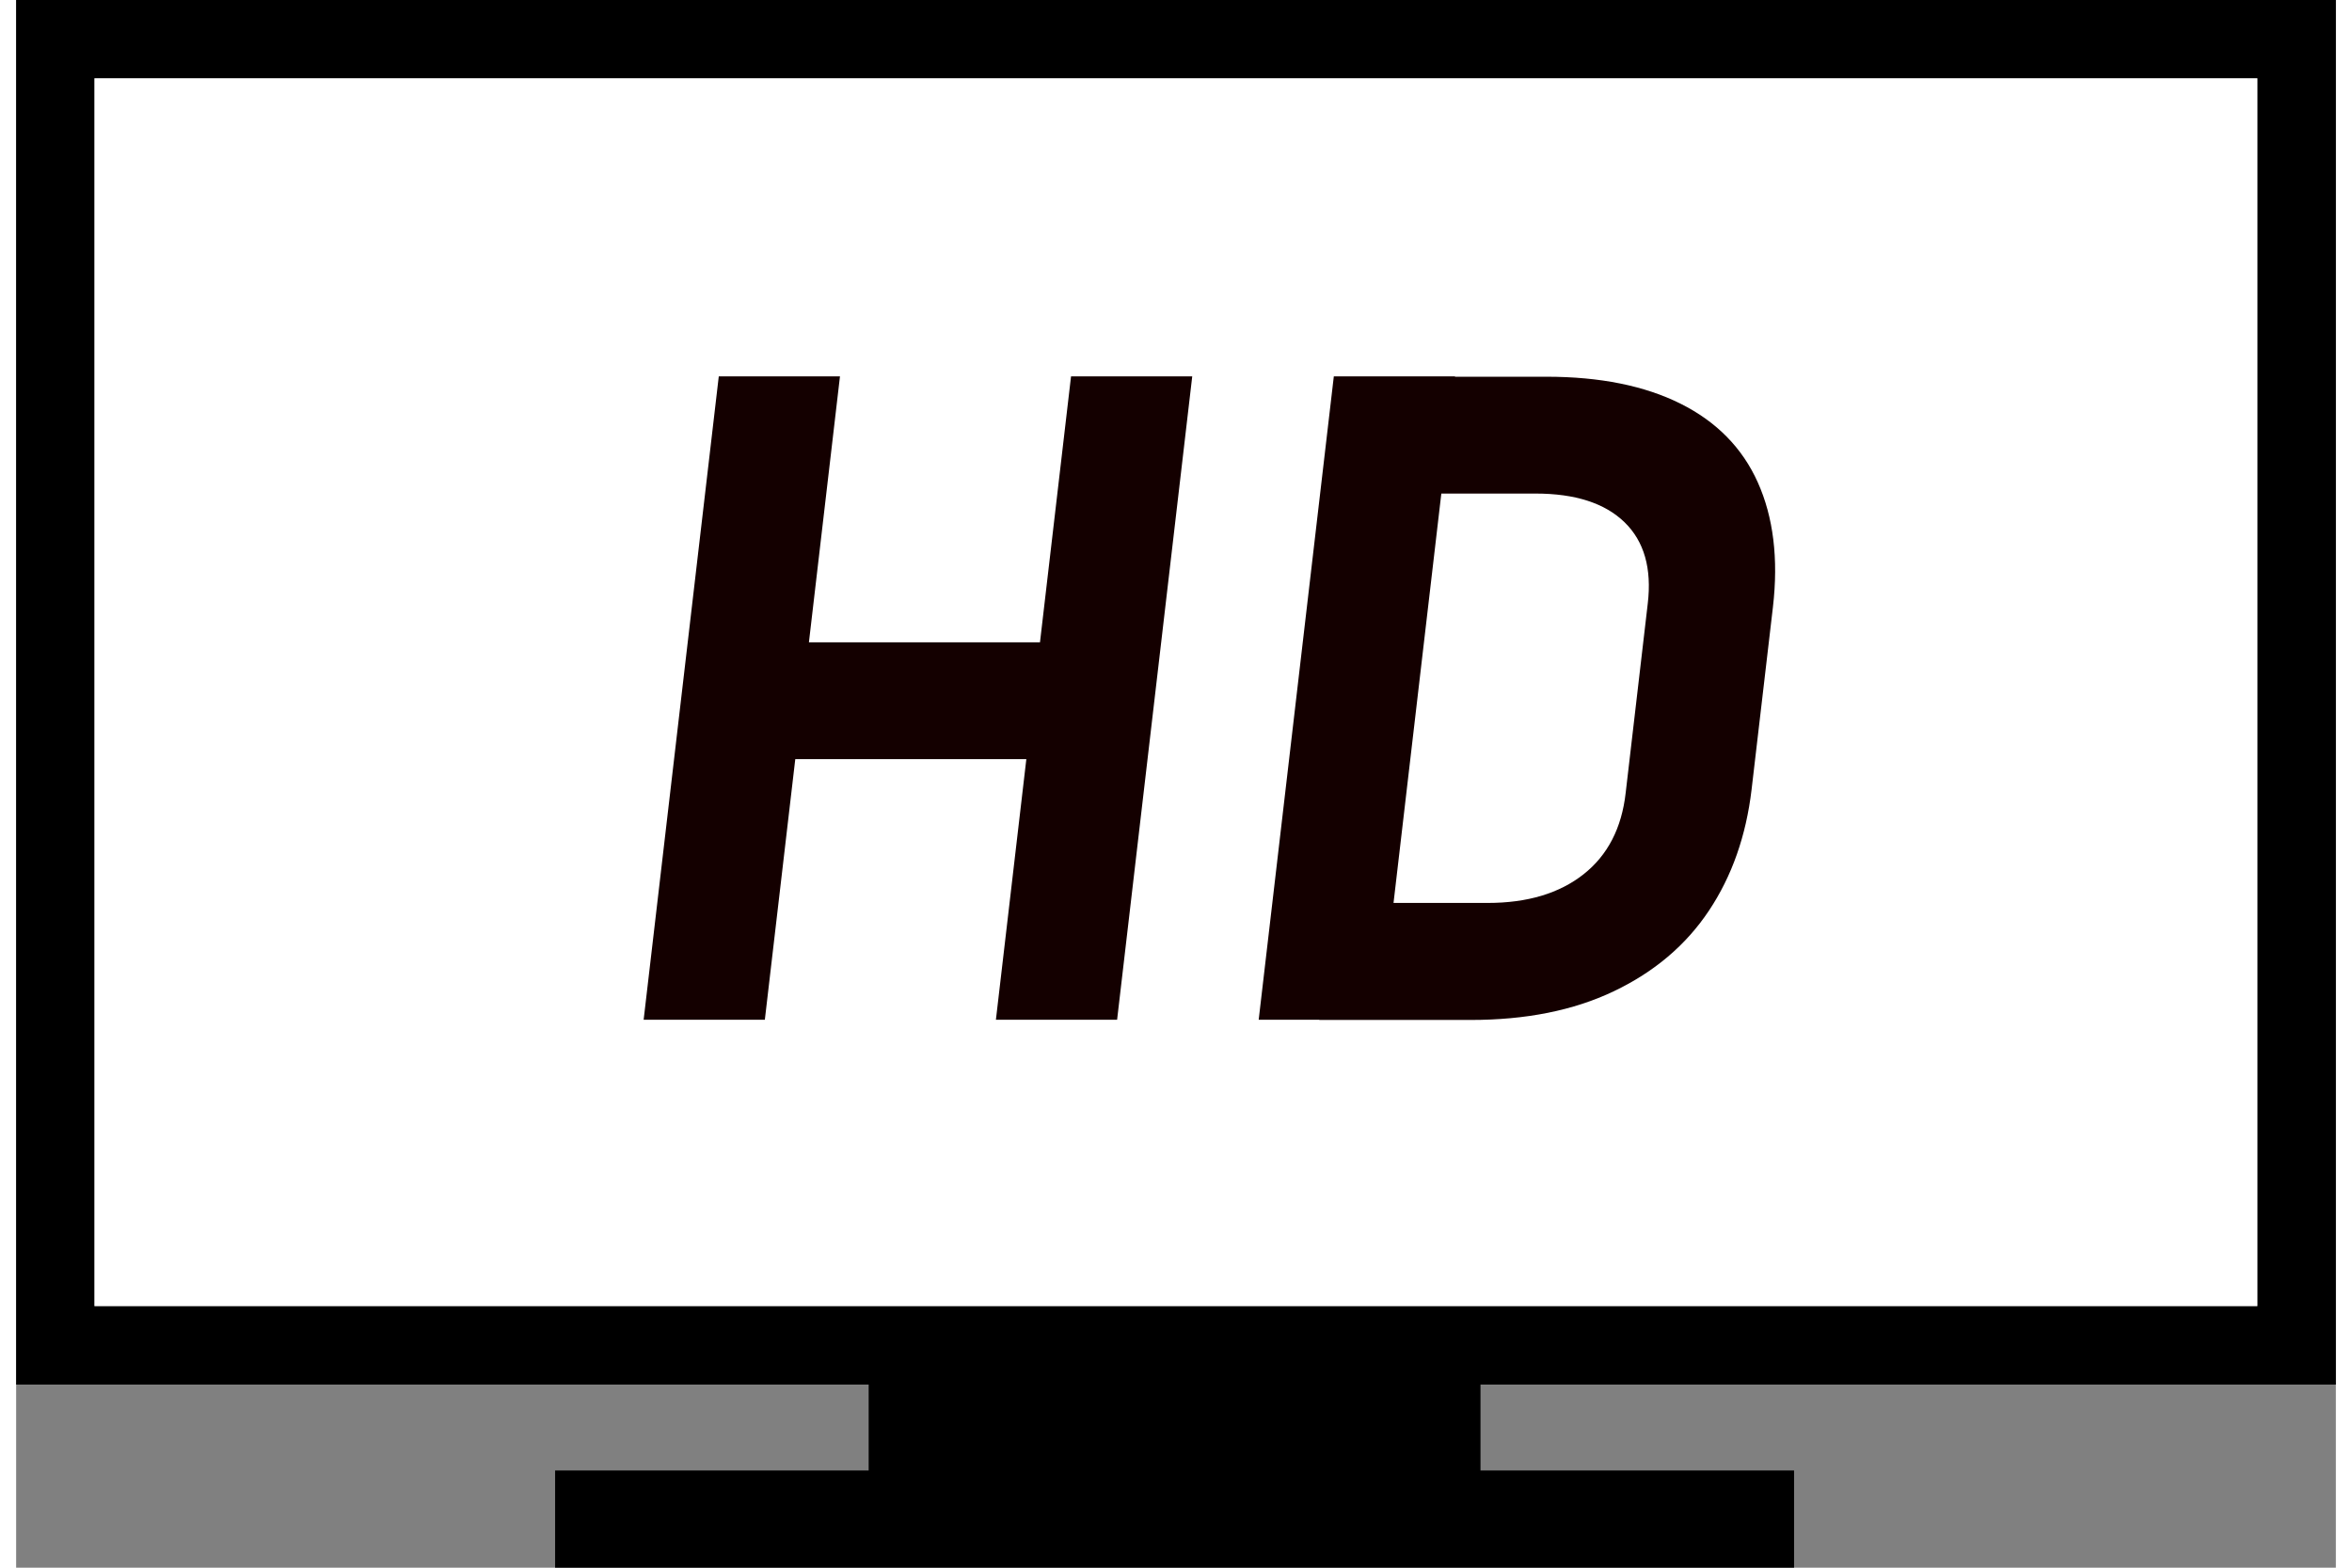
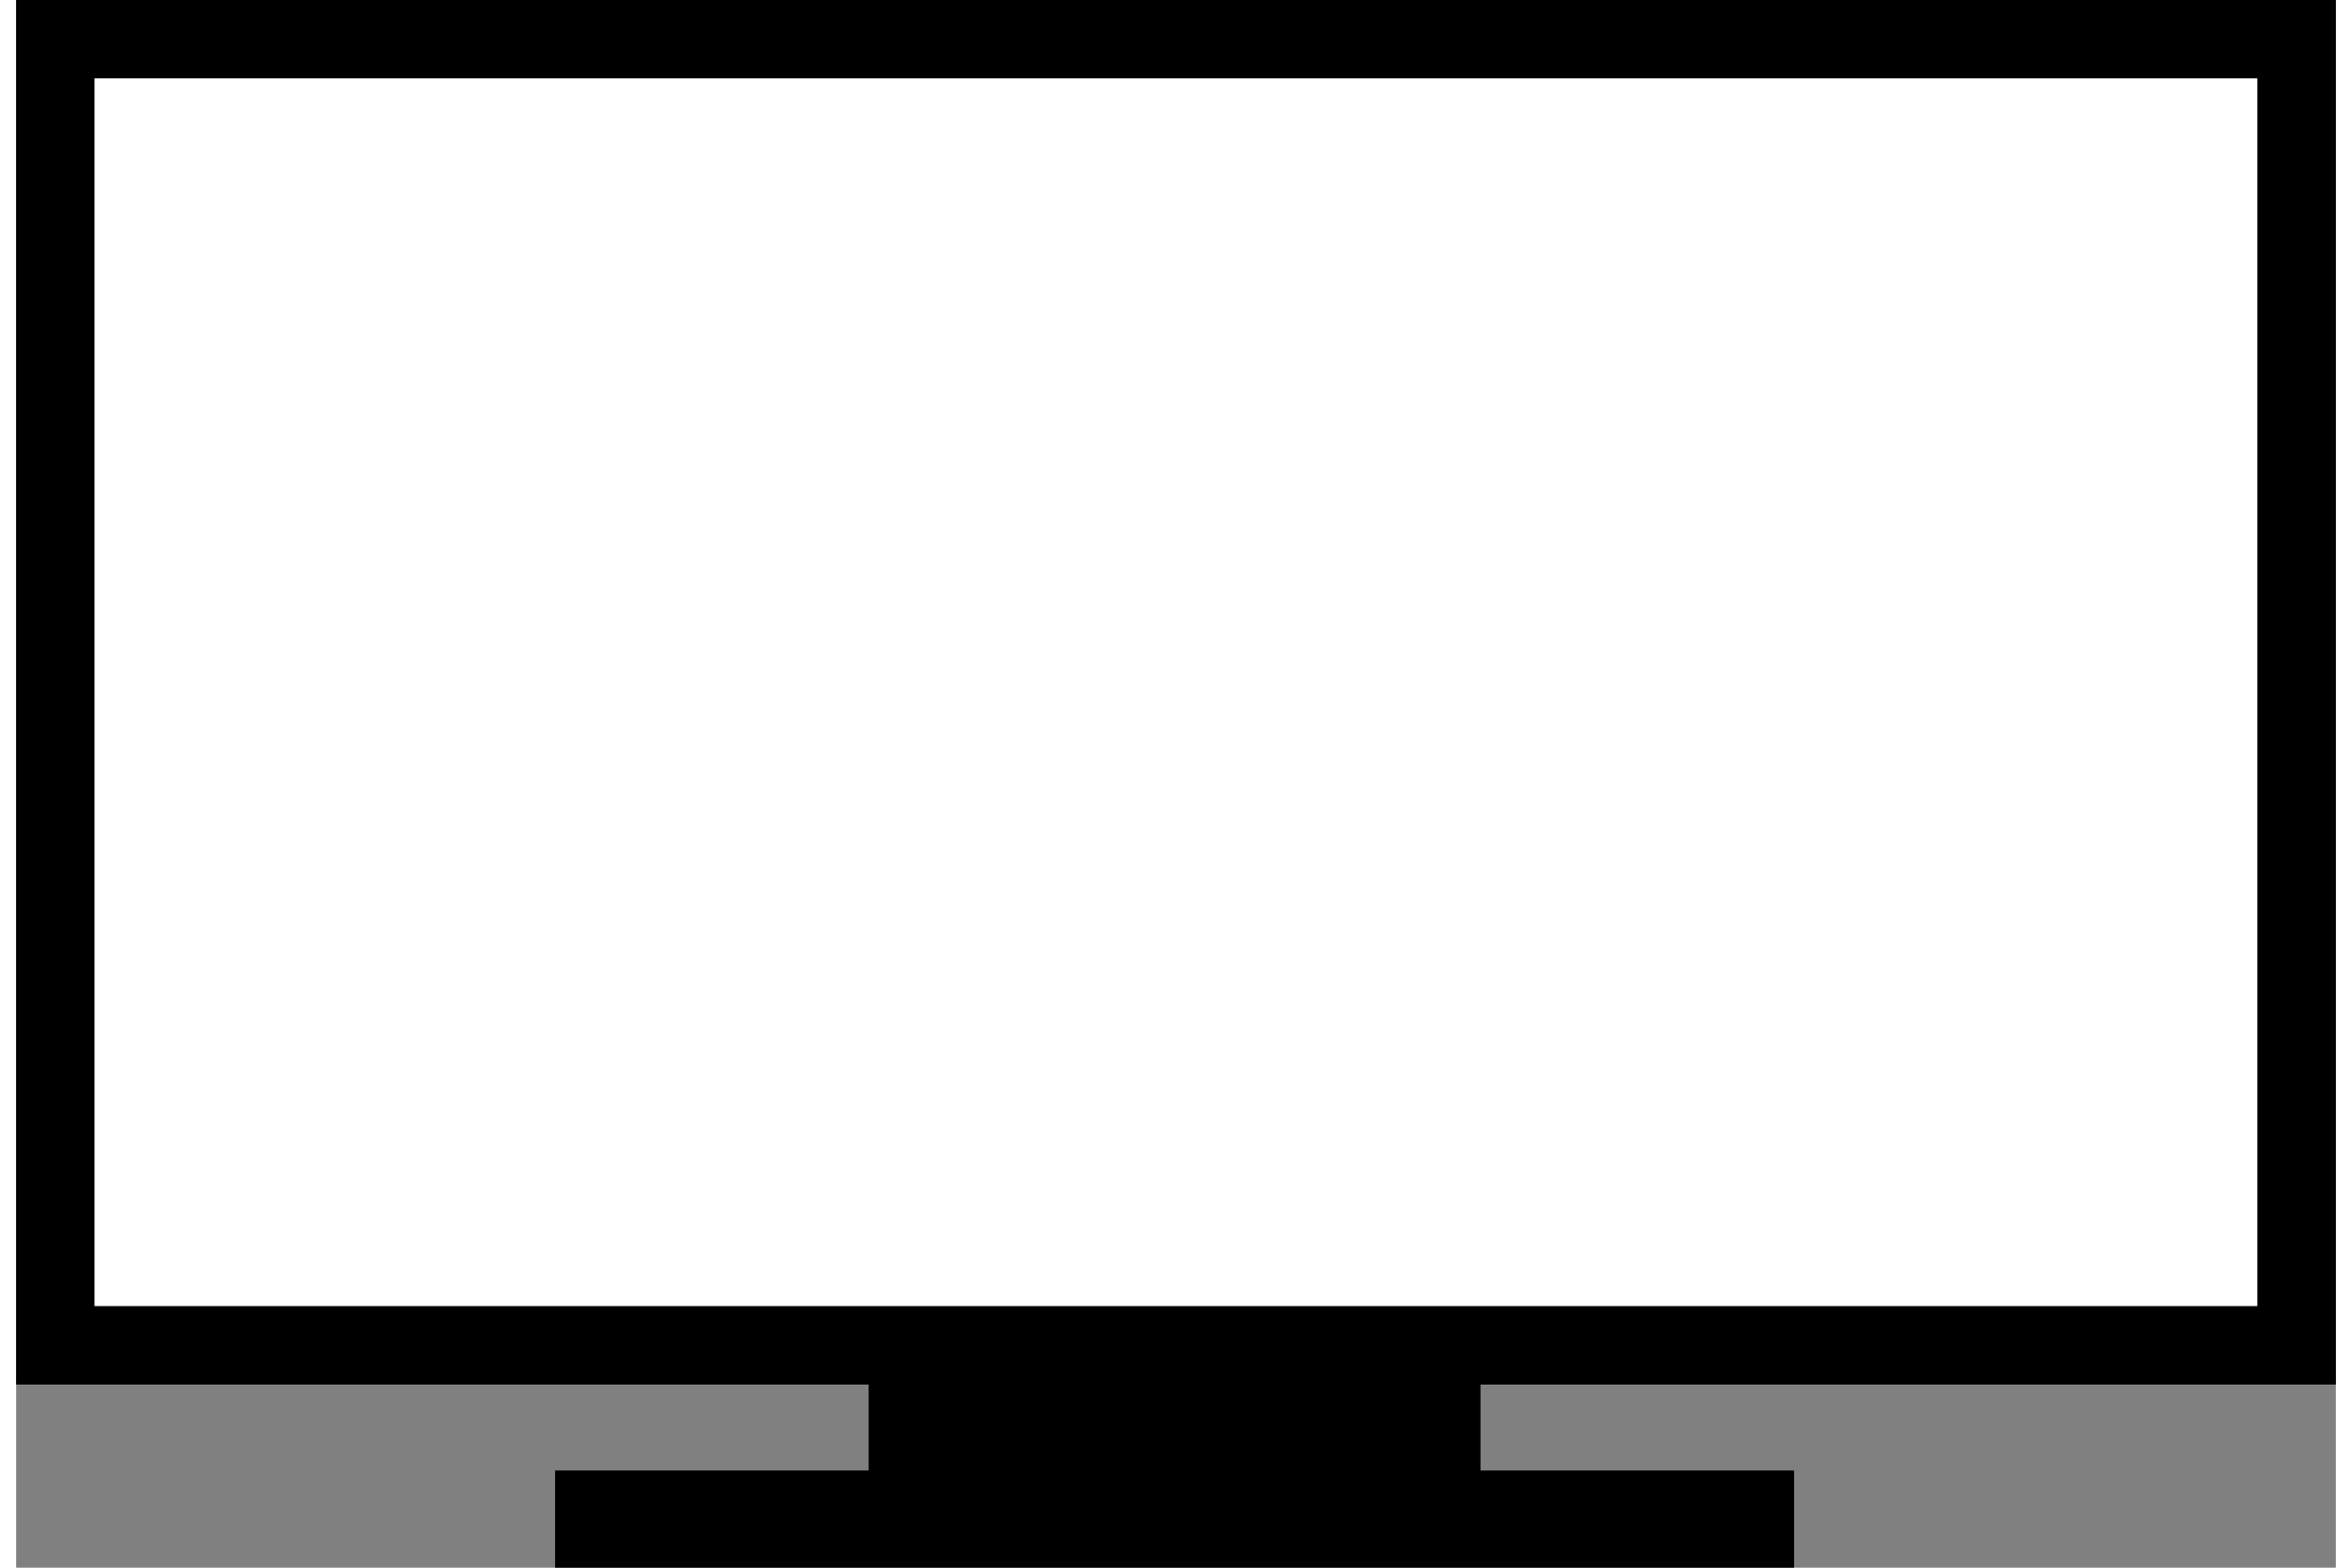
<svg xmlns="http://www.w3.org/2000/svg" id="Calque_1" width="30" height="20" viewBox="0 0 122.88 83.06">
  <rect x="0" y="0" width="122.88" height="83.06" fill="#808080" stroke="none" />
  <defs>
    <style>.cls-1,.cls-2,.cls-3{stroke-width:0px;}.cls-2{fill:#fff;}.cls-3{fill:#140000;}</style>
  </defs>
  <g id="Layer_1">
-     <path class="cls-1" d="m2.08,0h120.8v73.36h-45.31v4.55h16.61v5.15H28.55v-5.15h16.61v-4.55H0V0h2.08Zm116.65,4.15H4.15v65.05h114.57V4.15h.01Z" />
+     <path class="cls-1" d="m2.08,0h120.8v73.36h-45.31v4.55h16.61v5.15H28.55v-5.15h16.61v-4.55H0V0h2.08Zm116.65,4.15H4.15h114.57V4.15h.01Z" />
  </g>
  <g id="Calque_2">
    <rect class="cls-2" x="4.15" y="4.15" width="114.57" height="65.05" />
  </g>
  <g id="Calque_3">
-     <path class="cls-3" d="m37.22,19.94h6.42l-3.98,34.09h-6.42l3.98-34.09Zm1.33,14.09h19.85l-.72,6.19h-19.85s.72-6.19.72-6.19Zm17.33-14.09h6.42l-3.98,34.09h-6.42s3.98-34.09,3.98-34.09Z" />
-     <path class="cls-3" d="m69.8,19.94h6.42l-3.98,34.09h-6.42l3.98-34.09Zm-.03,27.9h8.18c2.11,0,3.8-.51,5.08-1.52s2.02-2.45,2.23-4.31l1.17-10.03c.22-1.86-.19-3.3-1.23-4.31s-2.61-1.52-4.72-1.52h-8.18l.72-6.19h8.04c2.84,0,5.21.48,7.11,1.43s3.27,2.34,4.09,4.17,1.1,4.03.8,6.61l-1.13,9.66c-.29,2.45-1.04,4.59-2.26,6.42s-2.9,3.25-5.04,4.27-4.66,1.52-7.59,1.52h-8.01l.72-6.19h0Z" />
-   </g>
+     </g>
</svg>